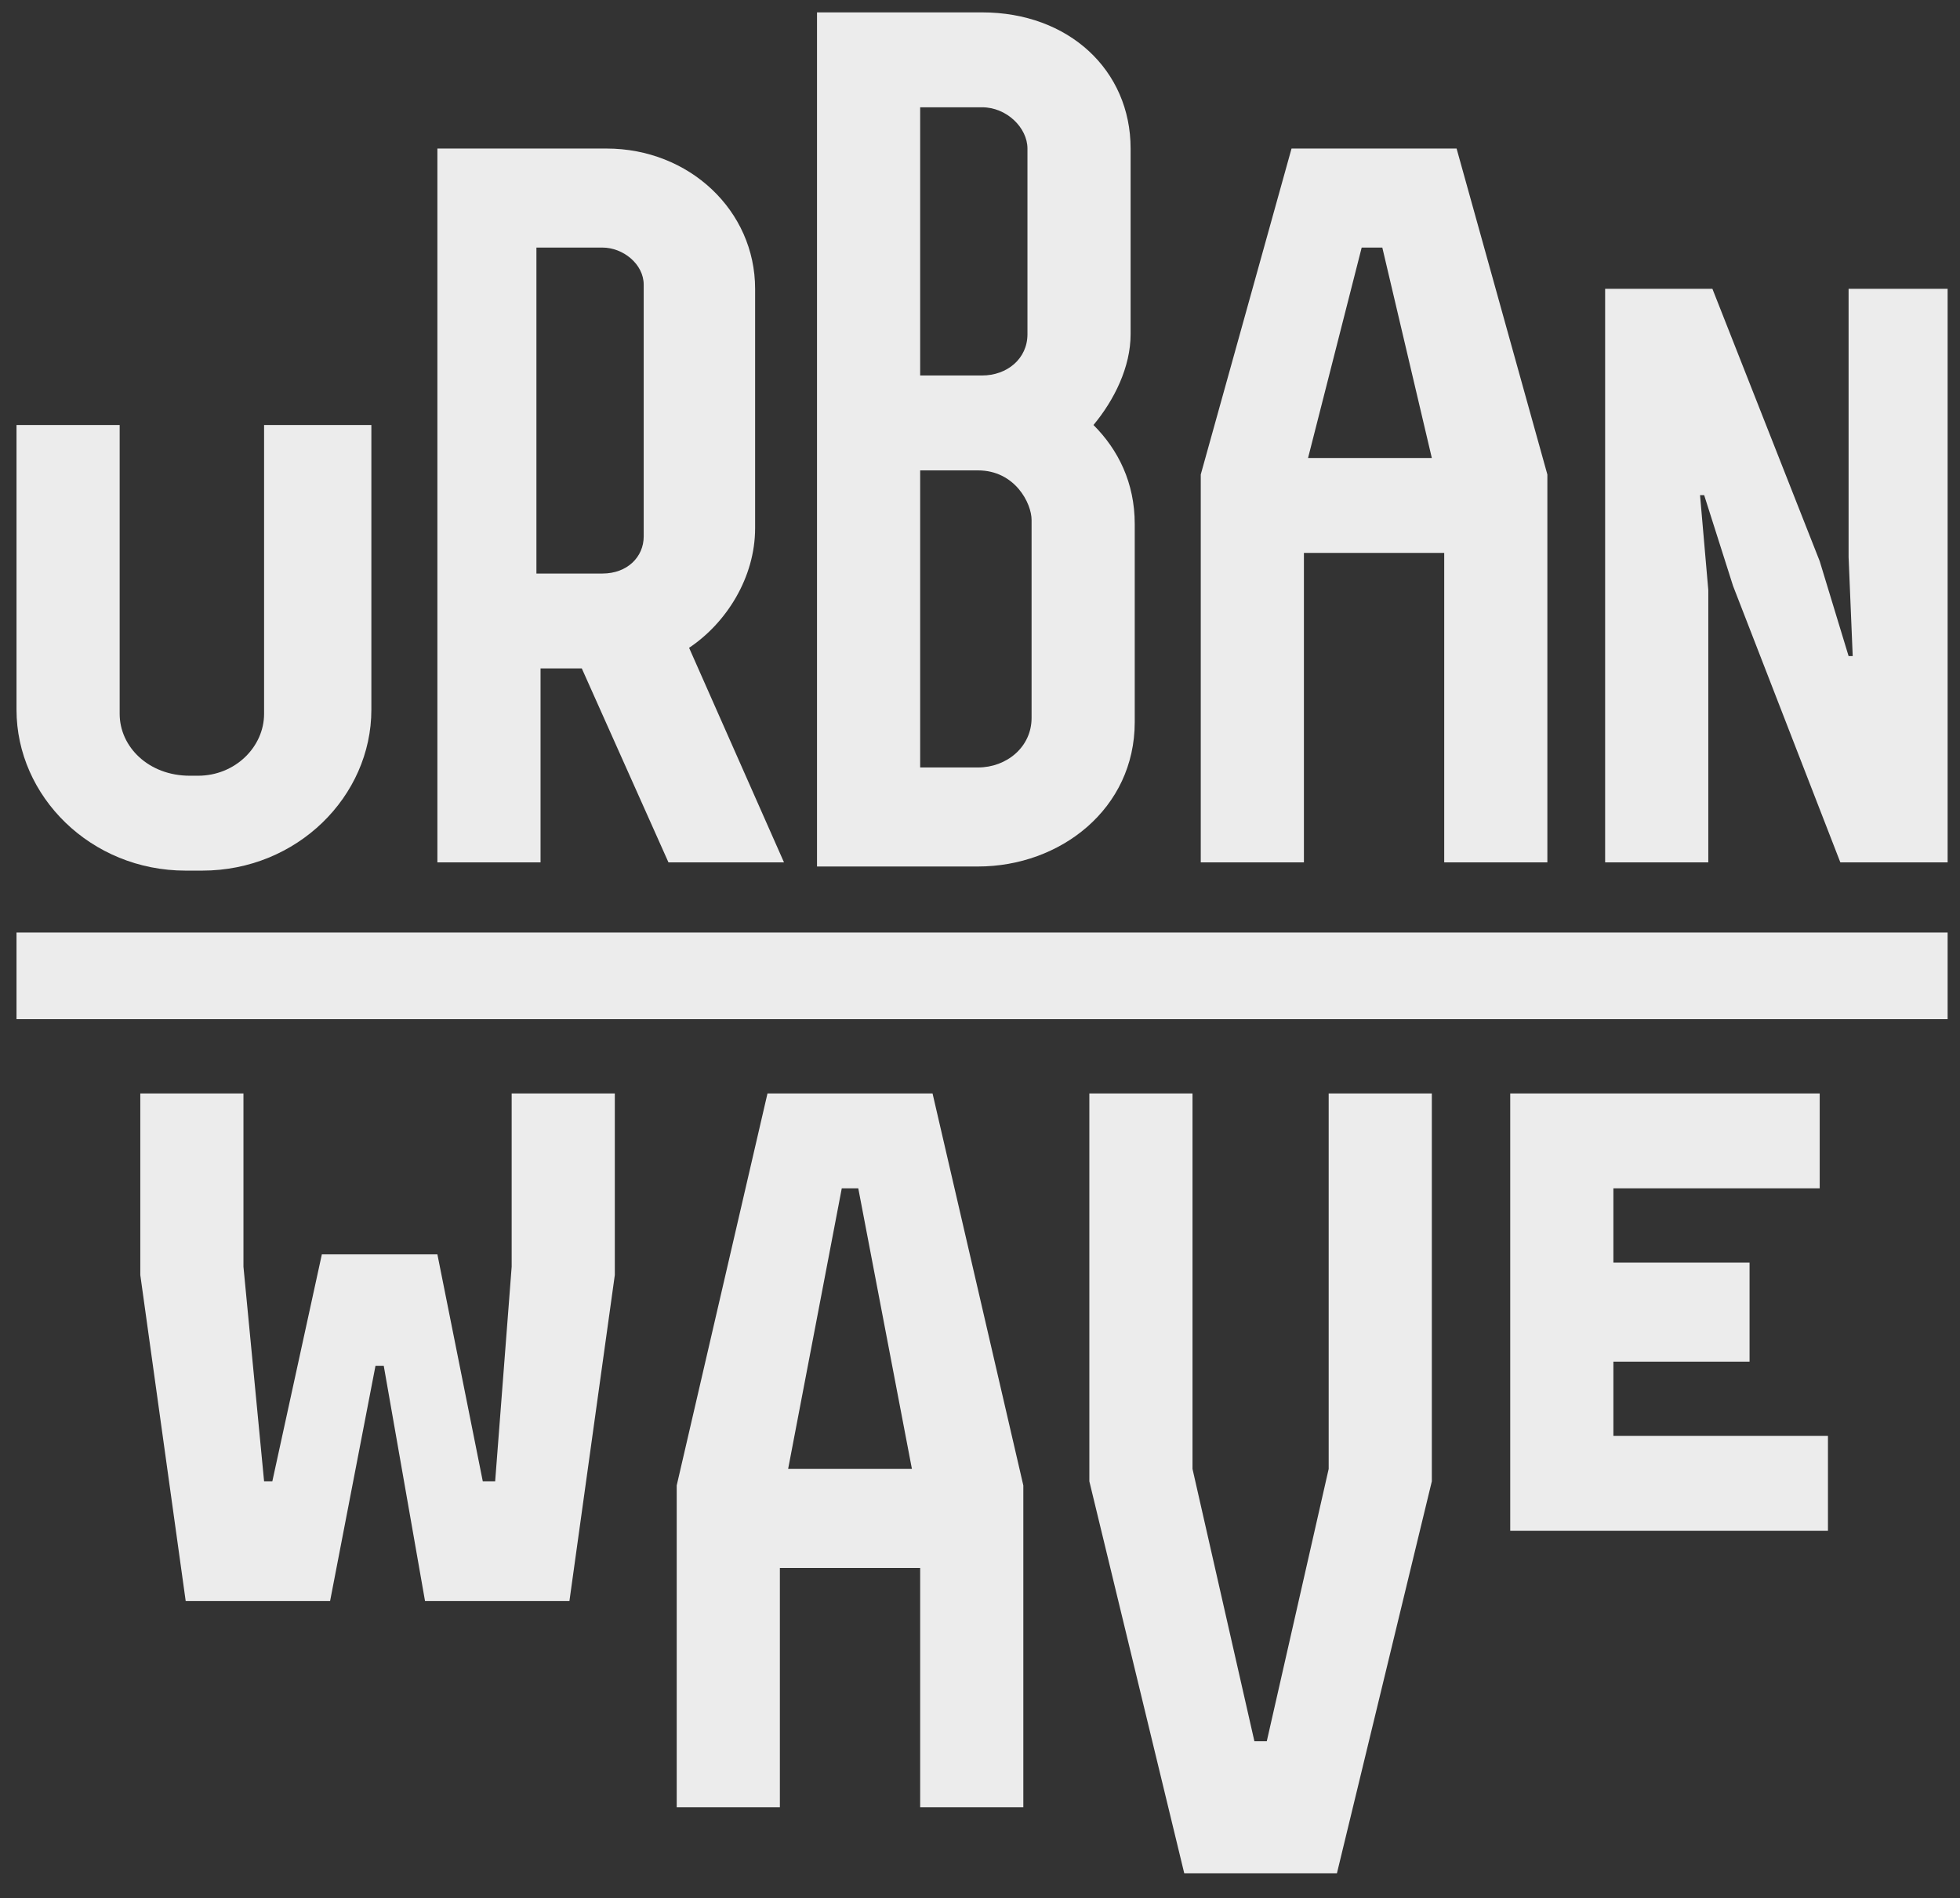
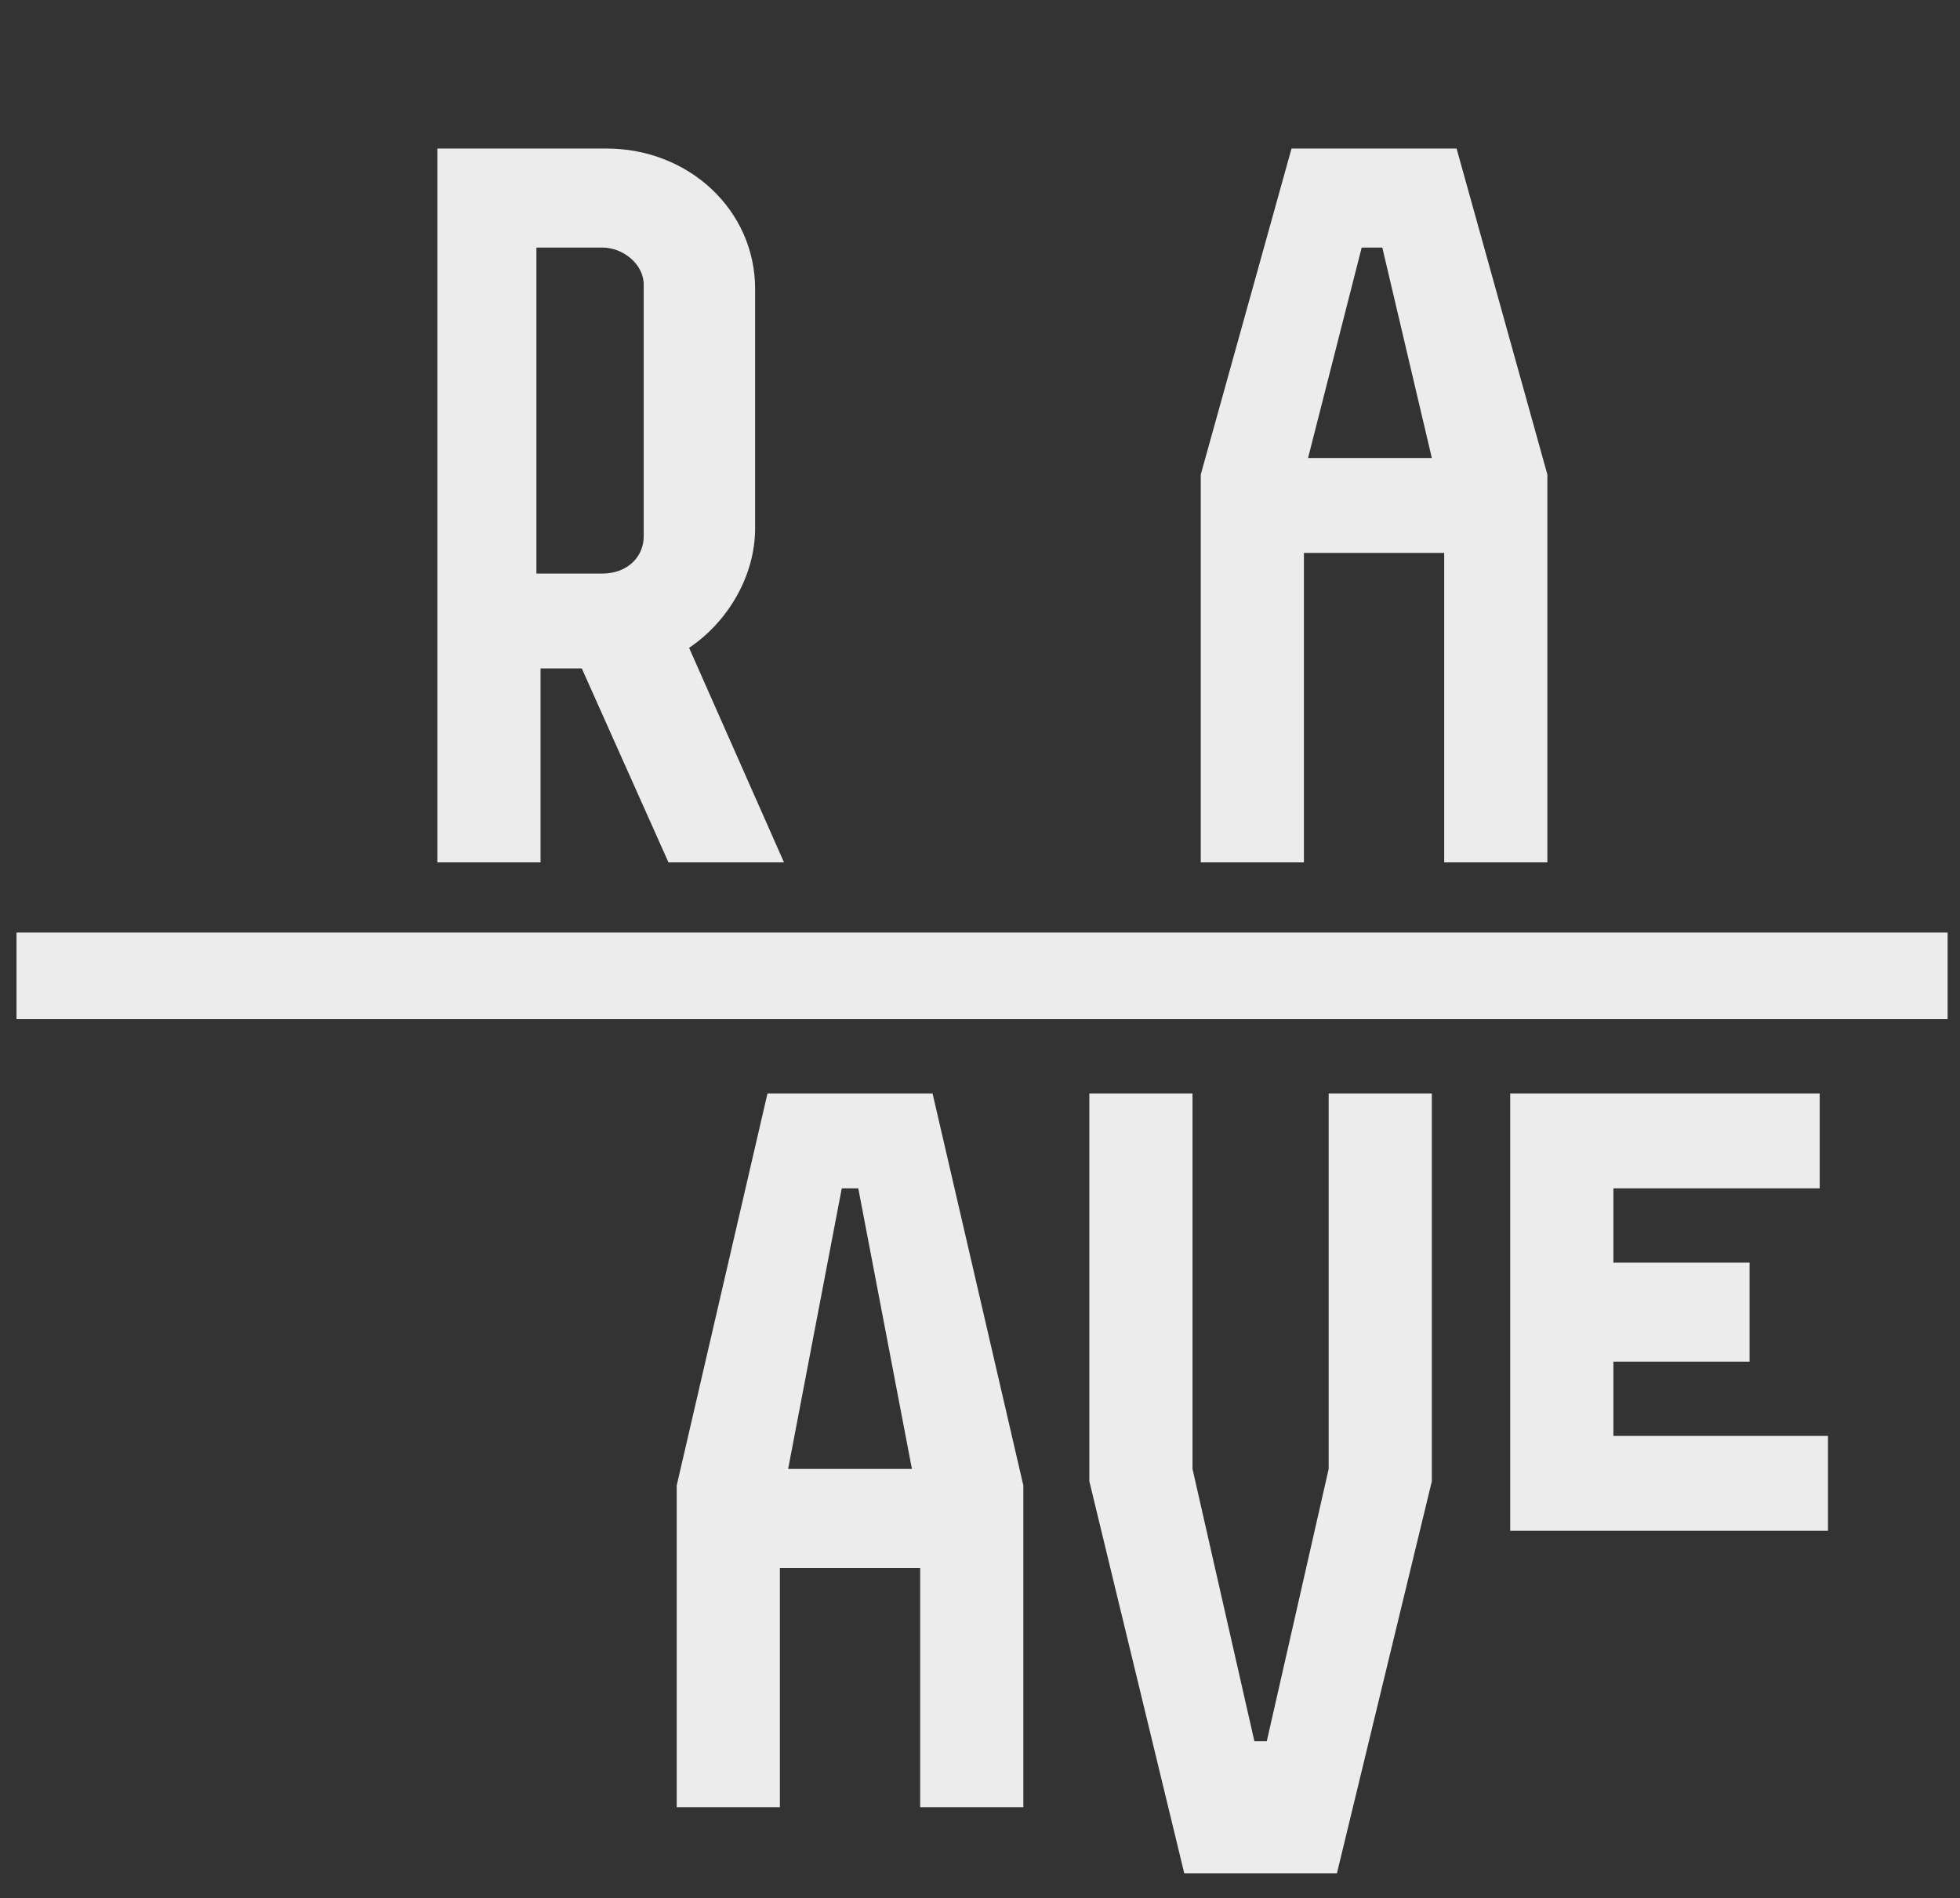
<svg xmlns="http://www.w3.org/2000/svg" version="1.1" id="Laag_1" x="0px" y="0px" width="47.5px" height="46px" viewBox="0 0 47.5 46" style="enable-background:new 0 0 47.5 46;" xml:space="preserve">
  <rect x="0" y="0" width="47.5" height="46" fill="#333333" stroke="none" />
  <style type="text/css">
	.st0{fill:#ECECEC;}
</style>
-   <path class="st0" d="M9,10.3v6.9c0,2.1-1.8,3.9-4.1,3.9H4.5c-2.3,0-4.1-1.8-4.1-3.9v-6.9h2.5v7c0,0.8,0.7,1.5,1.7,1.5h0.2  c0.9,0,1.6-0.7,1.6-1.5v-7H9z" />
  <path class="st0" d="M14.1,16.2h-1v4.7h-2.5V3.6h4.1c2,0,3.6,1.5,3.6,3.4v5.8c0,1.2-0.7,2.3-1.6,2.9l2.3,5.2h-2.8L14.1,16.2z   M15.6,6.9c0-0.5-0.5-0.9-1-0.9H13v7.9h1.6c0.6,0,1-0.4,1-0.9V6.9z" />
-   <path class="st0" d="M27.4,3.6v4.5c0,0.8-0.4,1.6-0.9,2.2c0.6,0.6,1,1.4,1,2.4v4.8c0,2.1-1.8,3.5-3.8,3.5h-3.9V0.3h4  C25.9,0.3,27.4,1.7,27.4,3.6 M22.3,2.6v6.5h1.5c0.6,0,1.1-0.4,1.1-1V3.6c0-0.5-0.5-1-1.1-1H22.3z M22.3,18.6h1.4  c0.7,0,1.3-0.5,1.3-1.2v-4.8c0-0.4-0.4-1.2-1.3-1.2h-1.4V18.6z" />
  <path class="st0" d="M35.3,3.6l2.2,7.9v9.4H35v-7.5h-3.4v7.5h-2.5v-9.4l2.2-7.9H35.3z M33.5,6H33l-1.3,5.1h3L33.5,6z" />
-   <polygon class="st0" points="47.2,7 47.2,20.9 44.6,20.9 42,14.2 41.3,12 41.2,12 41.4,14.3 41.4,20.9 38.9,20.9 38.9,7 41.5,7   44.1,13.6 44.8,15.9 44.9,15.9 44.8,13.5 44.8,7 " />
-   <polygon class="st0" points="12.4,26.5 14.9,26.5 14.9,30.9 13.8,38.8 10.3,38.8 9.3,33.1 9.1,33.1 8,38.8 4.5,38.8 3.4,30.9   3.4,26.5 5.9,26.5 5.9,30.7 6.4,35.9 6.6,35.9 7.8,30.4 10.6,30.4 11.7,35.9 12,35.9 12.4,30.7 " />
  <path class="st0" d="M22.6,26.5l2.2,9.5v7.8h-2.5V38h-3.4v5.8h-2.5V36l2.2-9.5H22.6z M20.8,28.8h-0.4l-1.3,6.8h3L20.8,28.8z" />
  <polygon class="st0" points="28.9,35.6 30.4,42.2 30.7,42.2 32.2,35.6 32.2,26.5 34.7,26.5 34.7,35.9 32.4,45.4 28.7,45.4   26.4,35.9 26.4,26.5 28.9,26.5 " />
  <polygon class="st0" points="44.1,26.5 44.1,28.8 39.1,28.8 39.1,30.6 42.4,30.6 42.4,33 39.1,33 39.1,34.8 44.3,34.8 44.3,37.1   36.6,37.1 36.6,26.5 " />
  <rect x="0.4" y="22.6" class="st0" width="46.8" height="2.1" />
</svg>